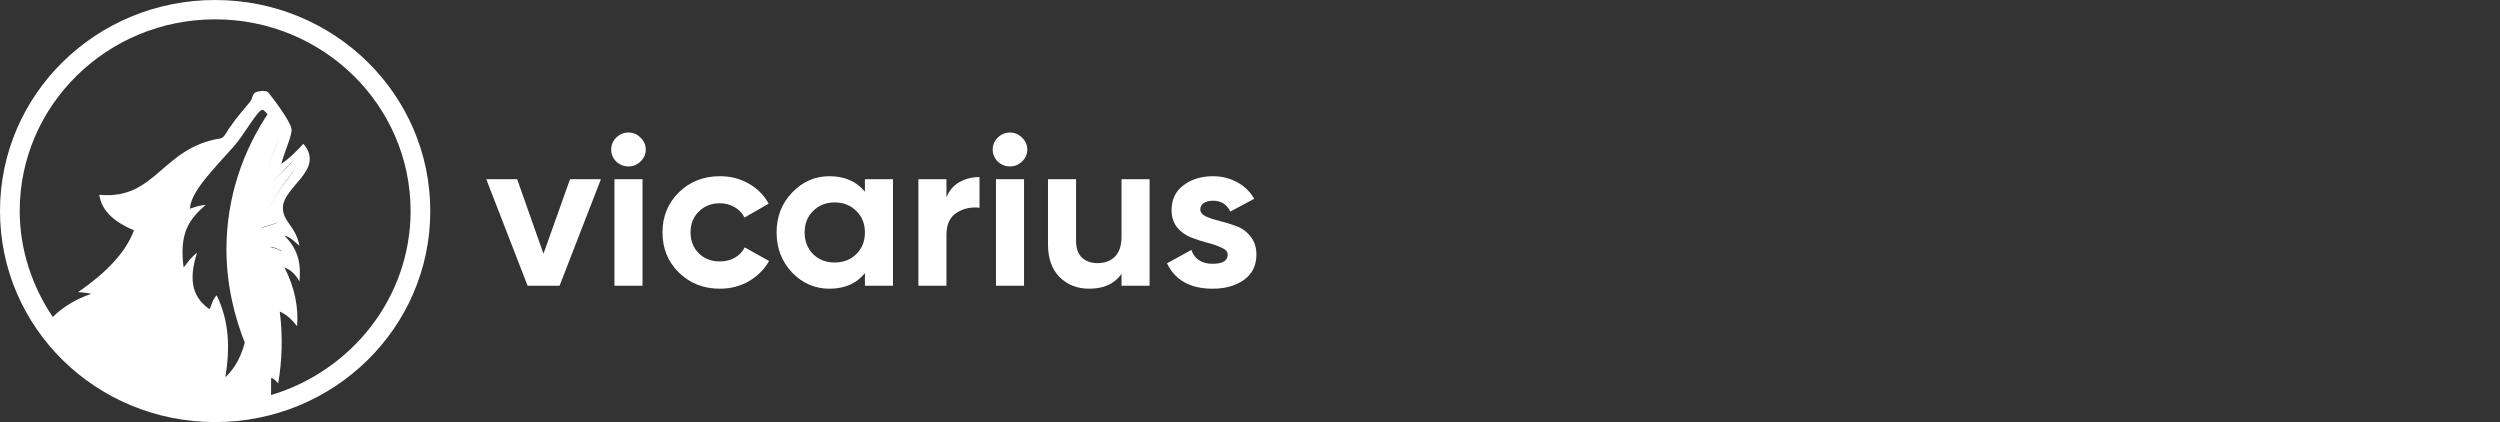
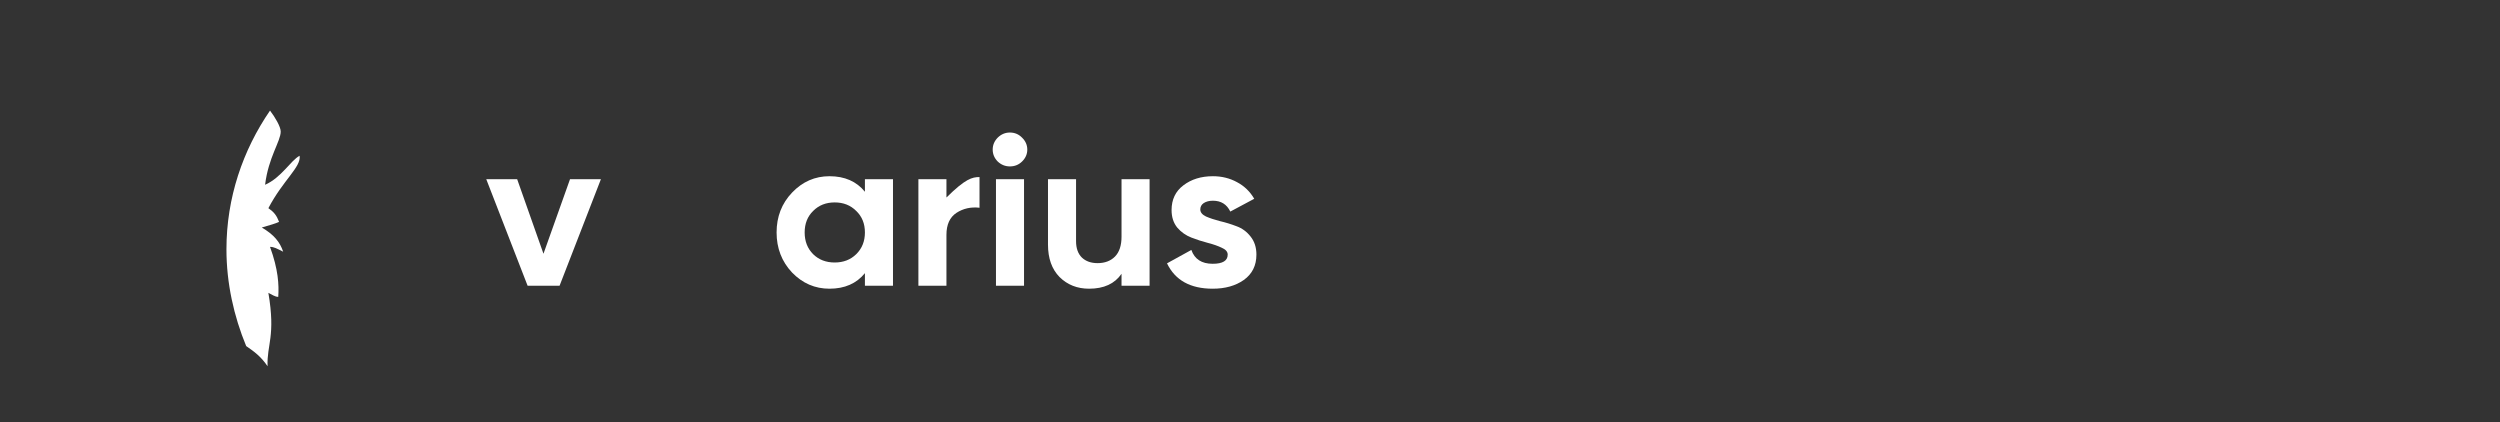
<svg xmlns="http://www.w3.org/2000/svg" width="154px" zoomAndPan="magnify" viewBox="0 0 154 26" height="26px" preserveAspectRatio="xMinYMin" version="1.0">
  <rect x="0" y="0" width="154" height="26" fill="#333333" stroke="none" />
  <path d="M 35.113 11.039 L 37.016 11.039 L 34.47 17.6 L 32.5 17.6 L 29.954 11.039 L 31.857 11.039 L 33.478 15.631 L 35.113 11.039 Z" style="fill-rule: nonzero; fill: rgb(255, 255, 255);" />
-   <path d="M 38.707 10.251 C 38.422 10.251 38.172 10.15 37.957 9.949 C 37.751 9.739 37.649 9.494 37.649 9.214 C 37.649 8.934 37.751 8.689 37.957 8.479 C 38.172 8.269 38.422 8.164 38.707 8.164 C 39.002 8.164 39.253 8.269 39.458 8.479 C 39.672 8.689 39.78 8.934 39.78 9.214 C 39.78 9.494 39.672 9.739 39.458 9.949 C 39.253 10.15 39.002 10.251 38.707 10.251 Z M 37.85 17.6 L 37.85 11.038 L 39.579 11.038 L 39.579 17.6 L 37.85 17.6 Z" style="fill-rule: nonzero; fill: rgb(255, 255, 255);" />
-   <path d="M 44.347 17.784 C 43.338 17.784 42.493 17.451 41.814 16.786 C 41.144 16.121 40.809 15.299 40.809 14.319 C 40.809 13.339 41.144 12.517 41.814 11.852 C 42.493 11.187 43.338 10.854 44.347 10.854 C 44.999 10.854 45.593 11.007 46.129 11.314 C 46.665 11.62 47.072 12.031 47.349 12.547 L 45.862 13.4 C 45.727 13.129 45.522 12.915 45.245 12.758 C 44.977 12.6 44.673 12.521 44.334 12.521 C 43.815 12.521 43.387 12.692 43.047 13.033 C 42.708 13.365 42.538 13.794 42.538 14.319 C 42.538 14.835 42.708 15.264 43.047 15.605 C 43.387 15.937 43.815 16.104 44.334 16.104 C 44.682 16.104 44.99 16.029 45.258 15.881 C 45.535 15.723 45.741 15.509 45.875 15.238 L 47.376 16.078 C 47.081 16.594 46.665 17.009 46.129 17.324 C 45.593 17.63 44.999 17.784 44.347 17.784 Z" style="fill-rule: nonzero; fill: rgb(255, 255, 255);" />
  <path d="M 53.279 11.039 L 55.008 11.039 L 55.008 17.6 L 53.279 17.6 L 53.279 16.826 C 52.761 17.465 52.033 17.784 51.095 17.784 C 50.201 17.784 49.433 17.451 48.79 16.787 C 48.156 16.113 47.838 15.29 47.838 14.319 C 47.838 13.348 48.156 12.53 48.79 11.865 C 49.433 11.191 50.201 10.855 51.095 10.855 C 52.033 10.855 52.761 11.174 53.279 11.812 L 53.279 11.039 Z M 50.09 15.658 C 50.438 15.999 50.88 16.17 51.417 16.17 C 51.952 16.17 52.395 15.999 52.743 15.658 C 53.1 15.308 53.279 14.862 53.279 14.319 C 53.279 13.777 53.1 13.335 52.743 12.994 C 52.395 12.644 51.952 12.469 51.417 12.469 C 50.88 12.469 50.438 12.644 50.09 12.994 C 49.741 13.335 49.567 13.777 49.567 14.319 C 49.567 14.862 49.741 15.308 50.09 15.658 Z" style="fill-rule: nonzero; fill: rgb(255, 255, 255);" />
-   <path d="M 58.301 12.167 C 58.462 11.747 58.726 11.432 59.092 11.222 C 59.467 11.012 59.883 10.907 60.338 10.907 L 60.338 12.797 C 59.811 12.736 59.337 12.841 58.918 13.112 C 58.507 13.383 58.301 13.834 58.301 14.464 L 58.301 17.6 L 56.573 17.6 L 56.573 11.039 L 58.301 11.039 L 58.301 12.167 Z" style="fill-rule: nonzero; fill: rgb(255, 255, 255);" />
+   <path d="M 58.301 12.167 C 59.467 11.012 59.883 10.907 60.338 10.907 L 60.338 12.797 C 59.811 12.736 59.337 12.841 58.918 13.112 C 58.507 13.383 58.301 13.834 58.301 14.464 L 58.301 17.6 L 56.573 17.6 L 56.573 11.039 L 58.301 11.039 L 58.301 12.167 Z" style="fill-rule: nonzero; fill: rgb(255, 255, 255);" />
  <path d="M 62.209 10.251 C 61.923 10.251 61.673 10.15 61.459 9.949 C 61.253 9.739 61.15 9.494 61.15 9.214 C 61.15 8.934 61.253 8.689 61.459 8.479 C 61.673 8.269 61.923 8.164 62.209 8.164 C 62.504 8.164 62.754 8.269 62.959 8.479 C 63.174 8.689 63.281 8.934 63.281 9.214 C 63.281 9.494 63.174 9.739 62.959 9.949 C 62.754 10.15 62.504 10.251 62.209 10.251 Z M 61.352 17.6 L 61.352 11.038 L 63.08 11.038 L 63.08 17.6 L 61.352 17.6 Z" style="fill-rule: nonzero; fill: rgb(255, 255, 255);" />
  <path d="M 69.086 11.039 L 70.814 11.039 L 70.814 17.601 L 69.086 17.601 L 69.086 16.866 C 68.666 17.478 68 17.784 67.089 17.784 C 66.356 17.784 65.749 17.544 65.266 17.063 C 64.793 16.581 64.556 15.916 64.556 15.067 L 64.556 11.039 L 66.285 11.039 L 66.285 14.857 C 66.285 15.295 66.405 15.632 66.646 15.868 C 66.888 16.096 67.209 16.209 67.611 16.209 C 68.058 16.209 68.416 16.074 68.684 15.803 C 68.951 15.531 69.086 15.124 69.086 14.582 L 69.086 11.039 Z" style="fill-rule: nonzero; fill: rgb(255, 255, 255);" />
  <path d="M 73.938 12.902 C 73.938 13.077 74.054 13.221 74.286 13.335 C 74.527 13.44 74.818 13.536 75.157 13.624 C 75.497 13.703 75.836 13.807 76.176 13.938 C 76.515 14.061 76.801 14.271 77.033 14.568 C 77.274 14.866 77.395 15.238 77.395 15.684 C 77.395 16.358 77.136 16.878 76.618 17.246 C 76.109 17.605 75.47 17.784 74.702 17.784 C 73.325 17.784 72.388 17.263 71.888 16.222 L 73.388 15.396 C 73.585 15.964 74.023 16.249 74.702 16.249 C 75.318 16.249 75.626 16.061 75.626 15.684 C 75.626 15.509 75.506 15.369 75.265 15.264 C 75.032 15.151 74.746 15.05 74.407 14.963 C 74.067 14.875 73.728 14.766 73.388 14.634 C 73.049 14.503 72.758 14.298 72.517 14.018 C 72.285 13.729 72.169 13.37 72.169 12.941 C 72.169 12.294 72.41 11.786 72.893 11.419 C 73.384 11.043 73.991 10.855 74.715 10.855 C 75.26 10.855 75.756 10.977 76.202 11.222 C 76.649 11.458 77.002 11.8 77.261 12.245 L 75.787 13.033 C 75.573 12.587 75.216 12.364 74.715 12.364 C 74.492 12.364 74.304 12.412 74.152 12.508 C 74.009 12.605 73.938 12.736 73.938 12.902 Z" style="fill-rule: nonzero; fill: rgb(255, 255, 255);" />
-   <path d="M 5.631 18.095 C 4.66 18.429 3.884 18.905 3.252 19.524 C 1.991 17.667 1.214 15.381 1.214 13 C 1.214 6.476 6.602 1.191 13.253 1.191 C 19.903 1.191 25.292 6.476 25.292 13 C 25.292 18.334 21.651 22.857 16.699 24.334 L 16.699 23.286 C 16.797 23.286 16.942 23.381 17.136 23.619 C 17.379 22.191 17.427 20.714 17.233 19.19 C 17.67 19.381 18.01 19.714 18.301 20.095 C 18.398 18.952 18.156 17.714 17.525 16.476 C 17.913 16.619 18.204 16.905 18.447 17.334 C 18.544 16.286 18.398 15.381 17.525 14.524 C 17.816 14.571 18.01 14.762 18.447 15.143 C 18.204 13.905 17.427 13.667 17.427 12.81 C 17.427 11.476 20.049 10.476 18.69 8.857 C 18.253 9.333 17.816 9.762 17.331 10.095 C 17.525 9.333 17.962 8.429 17.962 8 C 17.962 7.524 16.699 5.905 16.505 5.667 C 16.457 5.619 16.214 5.571 16.02 5.619 C 15.437 5.667 15.631 6.048 15.388 6.286 C 15.049 6.714 14.564 7.238 14.223 7.762 C 13.981 8.048 13.835 8.476 13.593 8.524 C 9.951 9.095 9.612 12.333 6.117 12 C 6.262 13.048 7.136 13.714 8.253 14.191 C 7.718 15.619 6.456 16.857 4.806 18 C 5.097 18 5.34 18.048 5.631 18.095 Z M 0 13 C 0 20.191 5.923 26 13.253 26 C 20.583 26 26.505 20.191 26.505 13 C 26.505 5.809 20.583 0 13.253 0 C 5.923 0 0 5.809 0 13 Z M 12.67 12.619 C 12.233 12.667 12.136 12.714 11.699 12.857 C 11.748 11.809 13.107 10.476 14.418 9 C 15.049 8.286 15.874 6.762 16.165 6.762 C 16.359 6.762 17.185 7.905 17.185 8.333 C 17.185 8.905 16.457 9.857 16.262 11.476 C 17.233 11.048 17.719 10.047 18.301 9.762 C 18.447 10.476 17.331 11.238 16.457 12.905 C 16.797 13.19 16.942 13.381 17.087 13.714 C 16.893 13.81 16.554 13.905 16.068 14.048 C 16.845 14.476 17.185 14.952 17.331 15.476 C 16.991 15.286 16.797 15.238 16.505 15.191 C 16.991 16.476 17.039 17.428 16.991 18.143 C 16.797 18.143 16.554 18.048 16.408 17.905 C 16.845 20.477 16.311 20.952 16.359 22.238 C 15.971 21.666 15.583 21.333 15.098 21.048 C 14.758 22.333 14.223 22.905 13.884 23.238 C 14.175 21.429 14.126 19.81 13.349 18.19 C 13.107 18.429 13.059 18.715 12.913 19.048 C 11.942 18.381 11.554 17.381 12.136 15.572 C 11.699 15.905 11.554 16.19 11.311 16.476 C 11.02 14.285 11.699 13.476 12.67 12.619 Z" style="fill-rule: nonzero; fill: rgb(255, 255, 255);" />
  <path d="M 17.444 15.505 C 17.241 14.909 16.887 14.462 16.127 14.015 C 16.633 13.866 16.988 13.767 17.191 13.667 C 17.038 13.27 16.887 13.071 16.532 12.823 C 17.444 11.084 18.558 10.289 18.457 9.594 C 17.899 9.892 17.343 10.935 16.33 11.382 C 16.532 9.693 17.292 8.7 17.292 8.104 C 17.292 7.805 16.937 7.209 16.633 6.812 C 14.962 9.246 13.949 12.177 13.949 15.356 C 13.949 17.443 14.405 19.479 15.165 21.318 C 15.671 21.665 16.076 21.963 16.482 22.56 C 16.431 21.218 16.988 20.721 16.532 18.039 C 16.735 18.138 16.937 18.287 17.14 18.287 C 17.191 17.542 17.14 16.598 16.633 15.207 C 16.887 15.207 17.038 15.307 17.444 15.505 Z" style="fill-rule: nonzero; fill: rgb(255, 255, 255);" />
</svg>